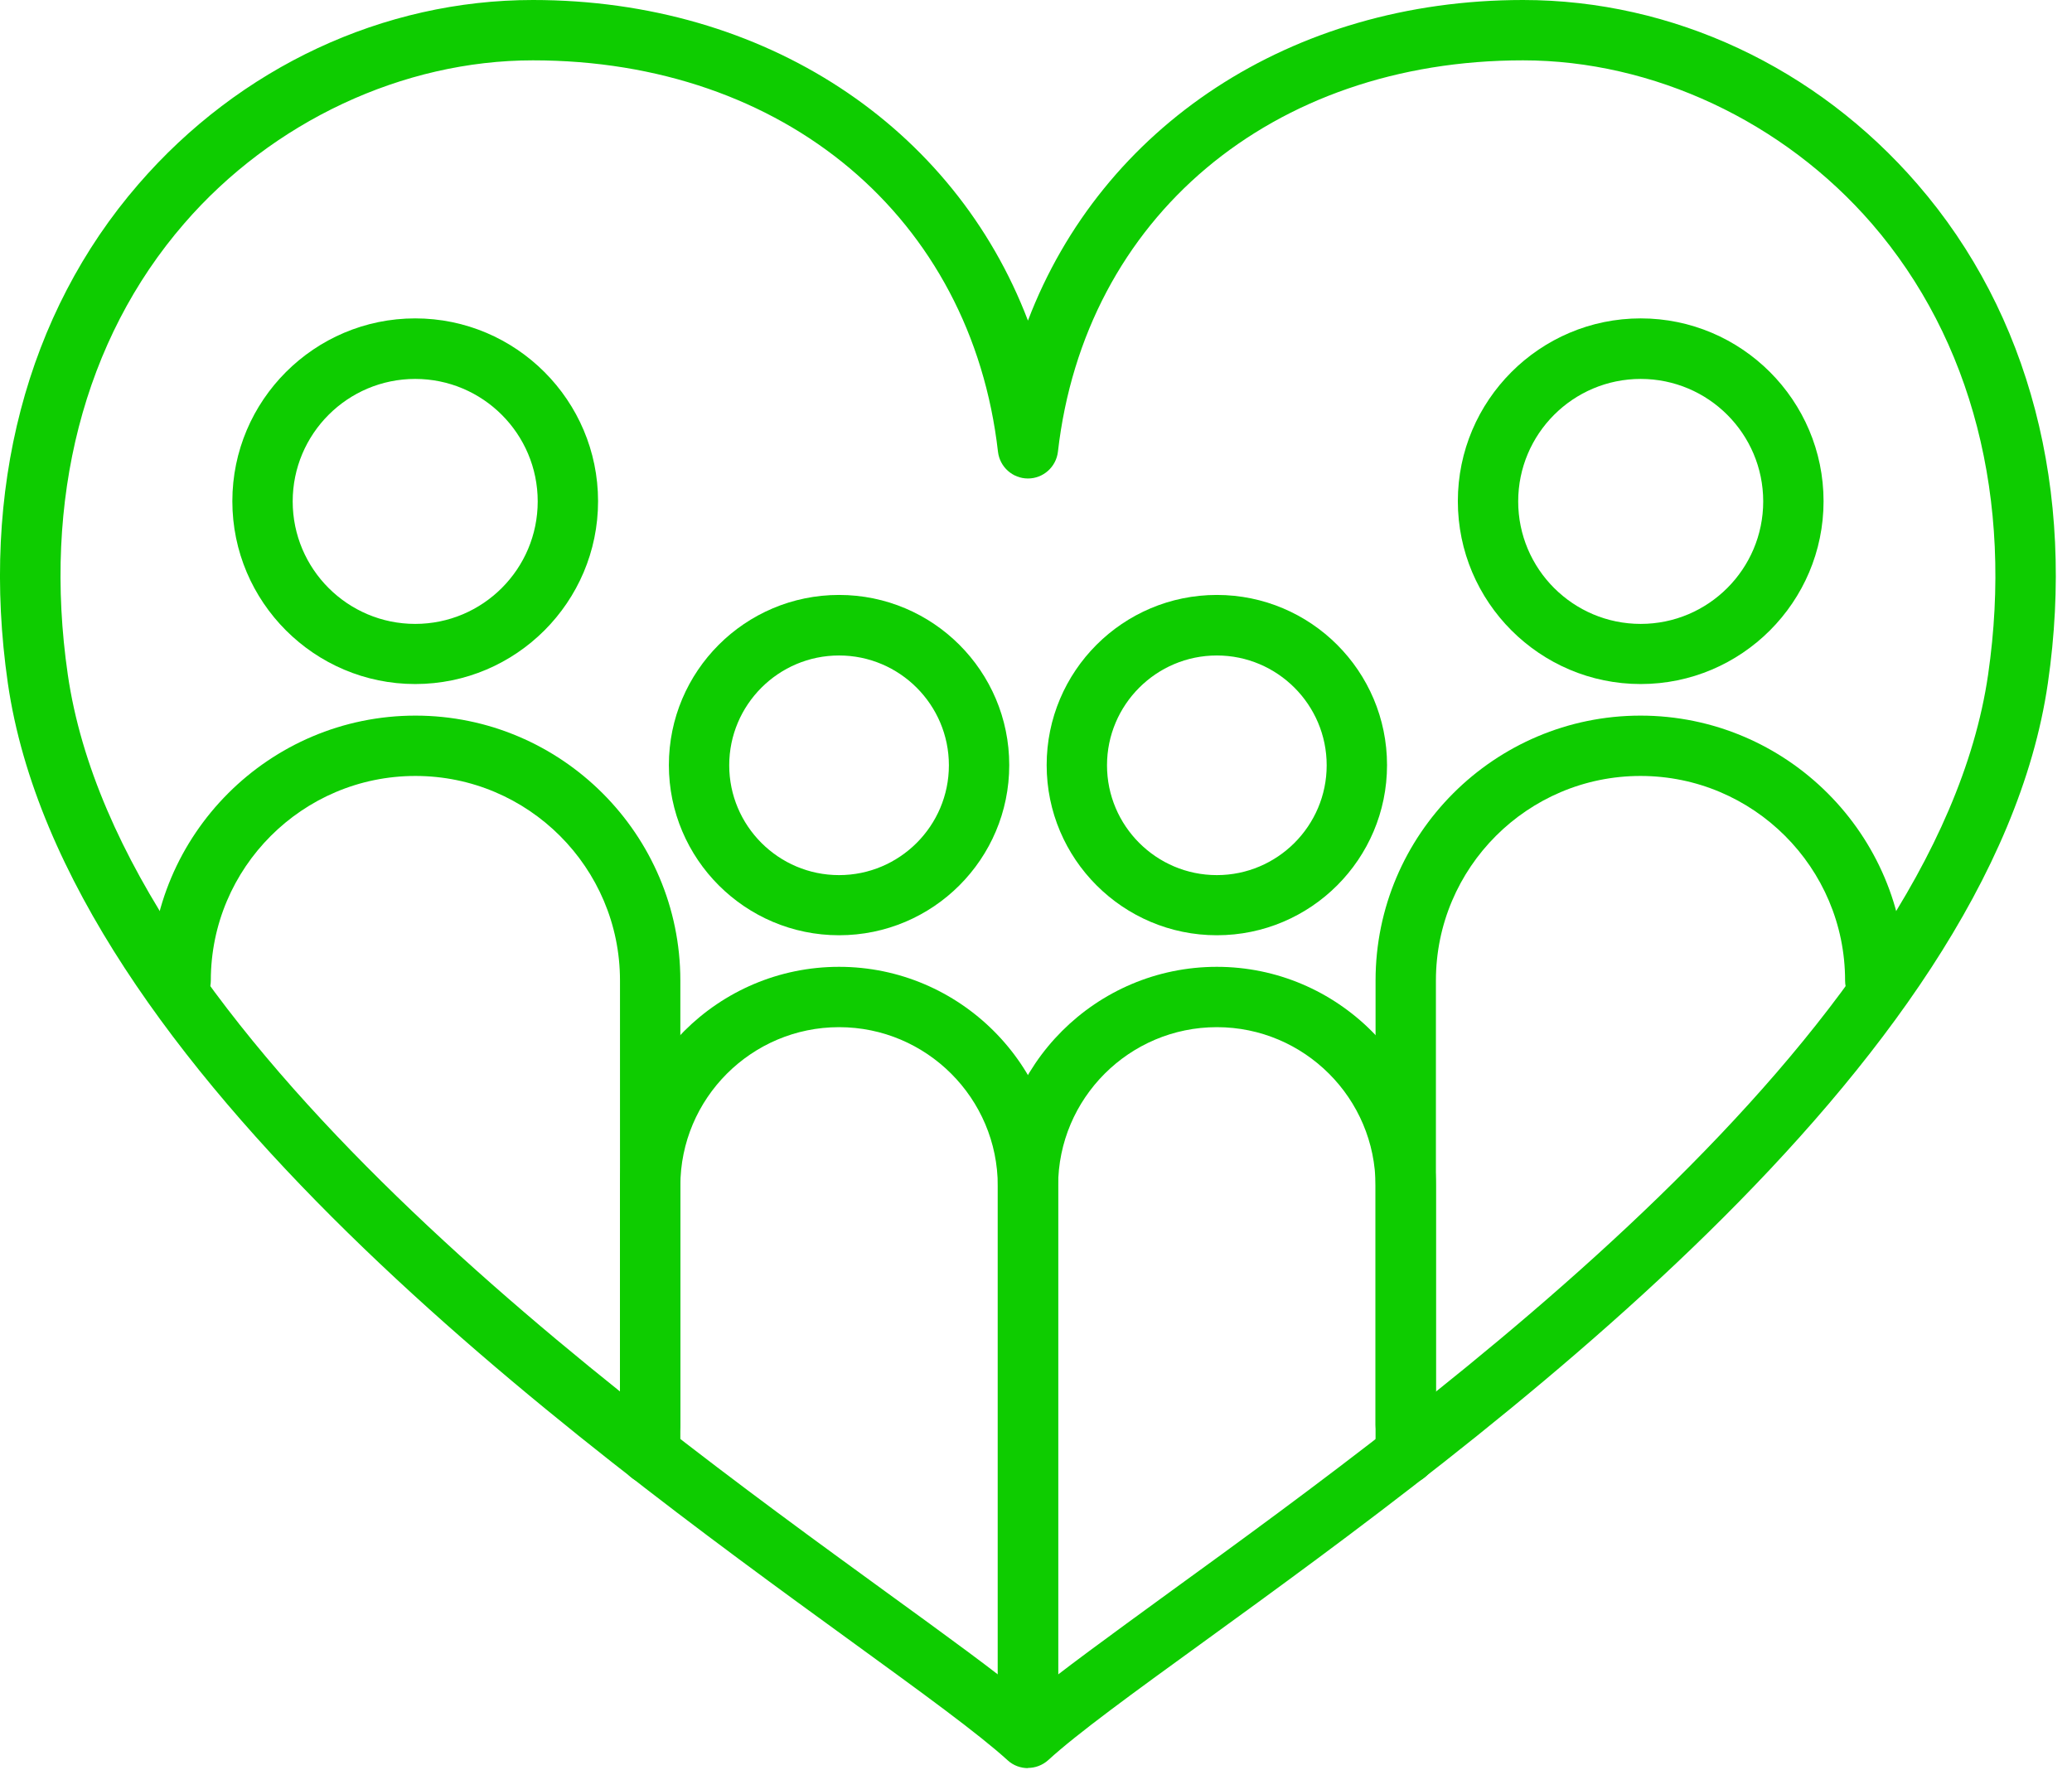
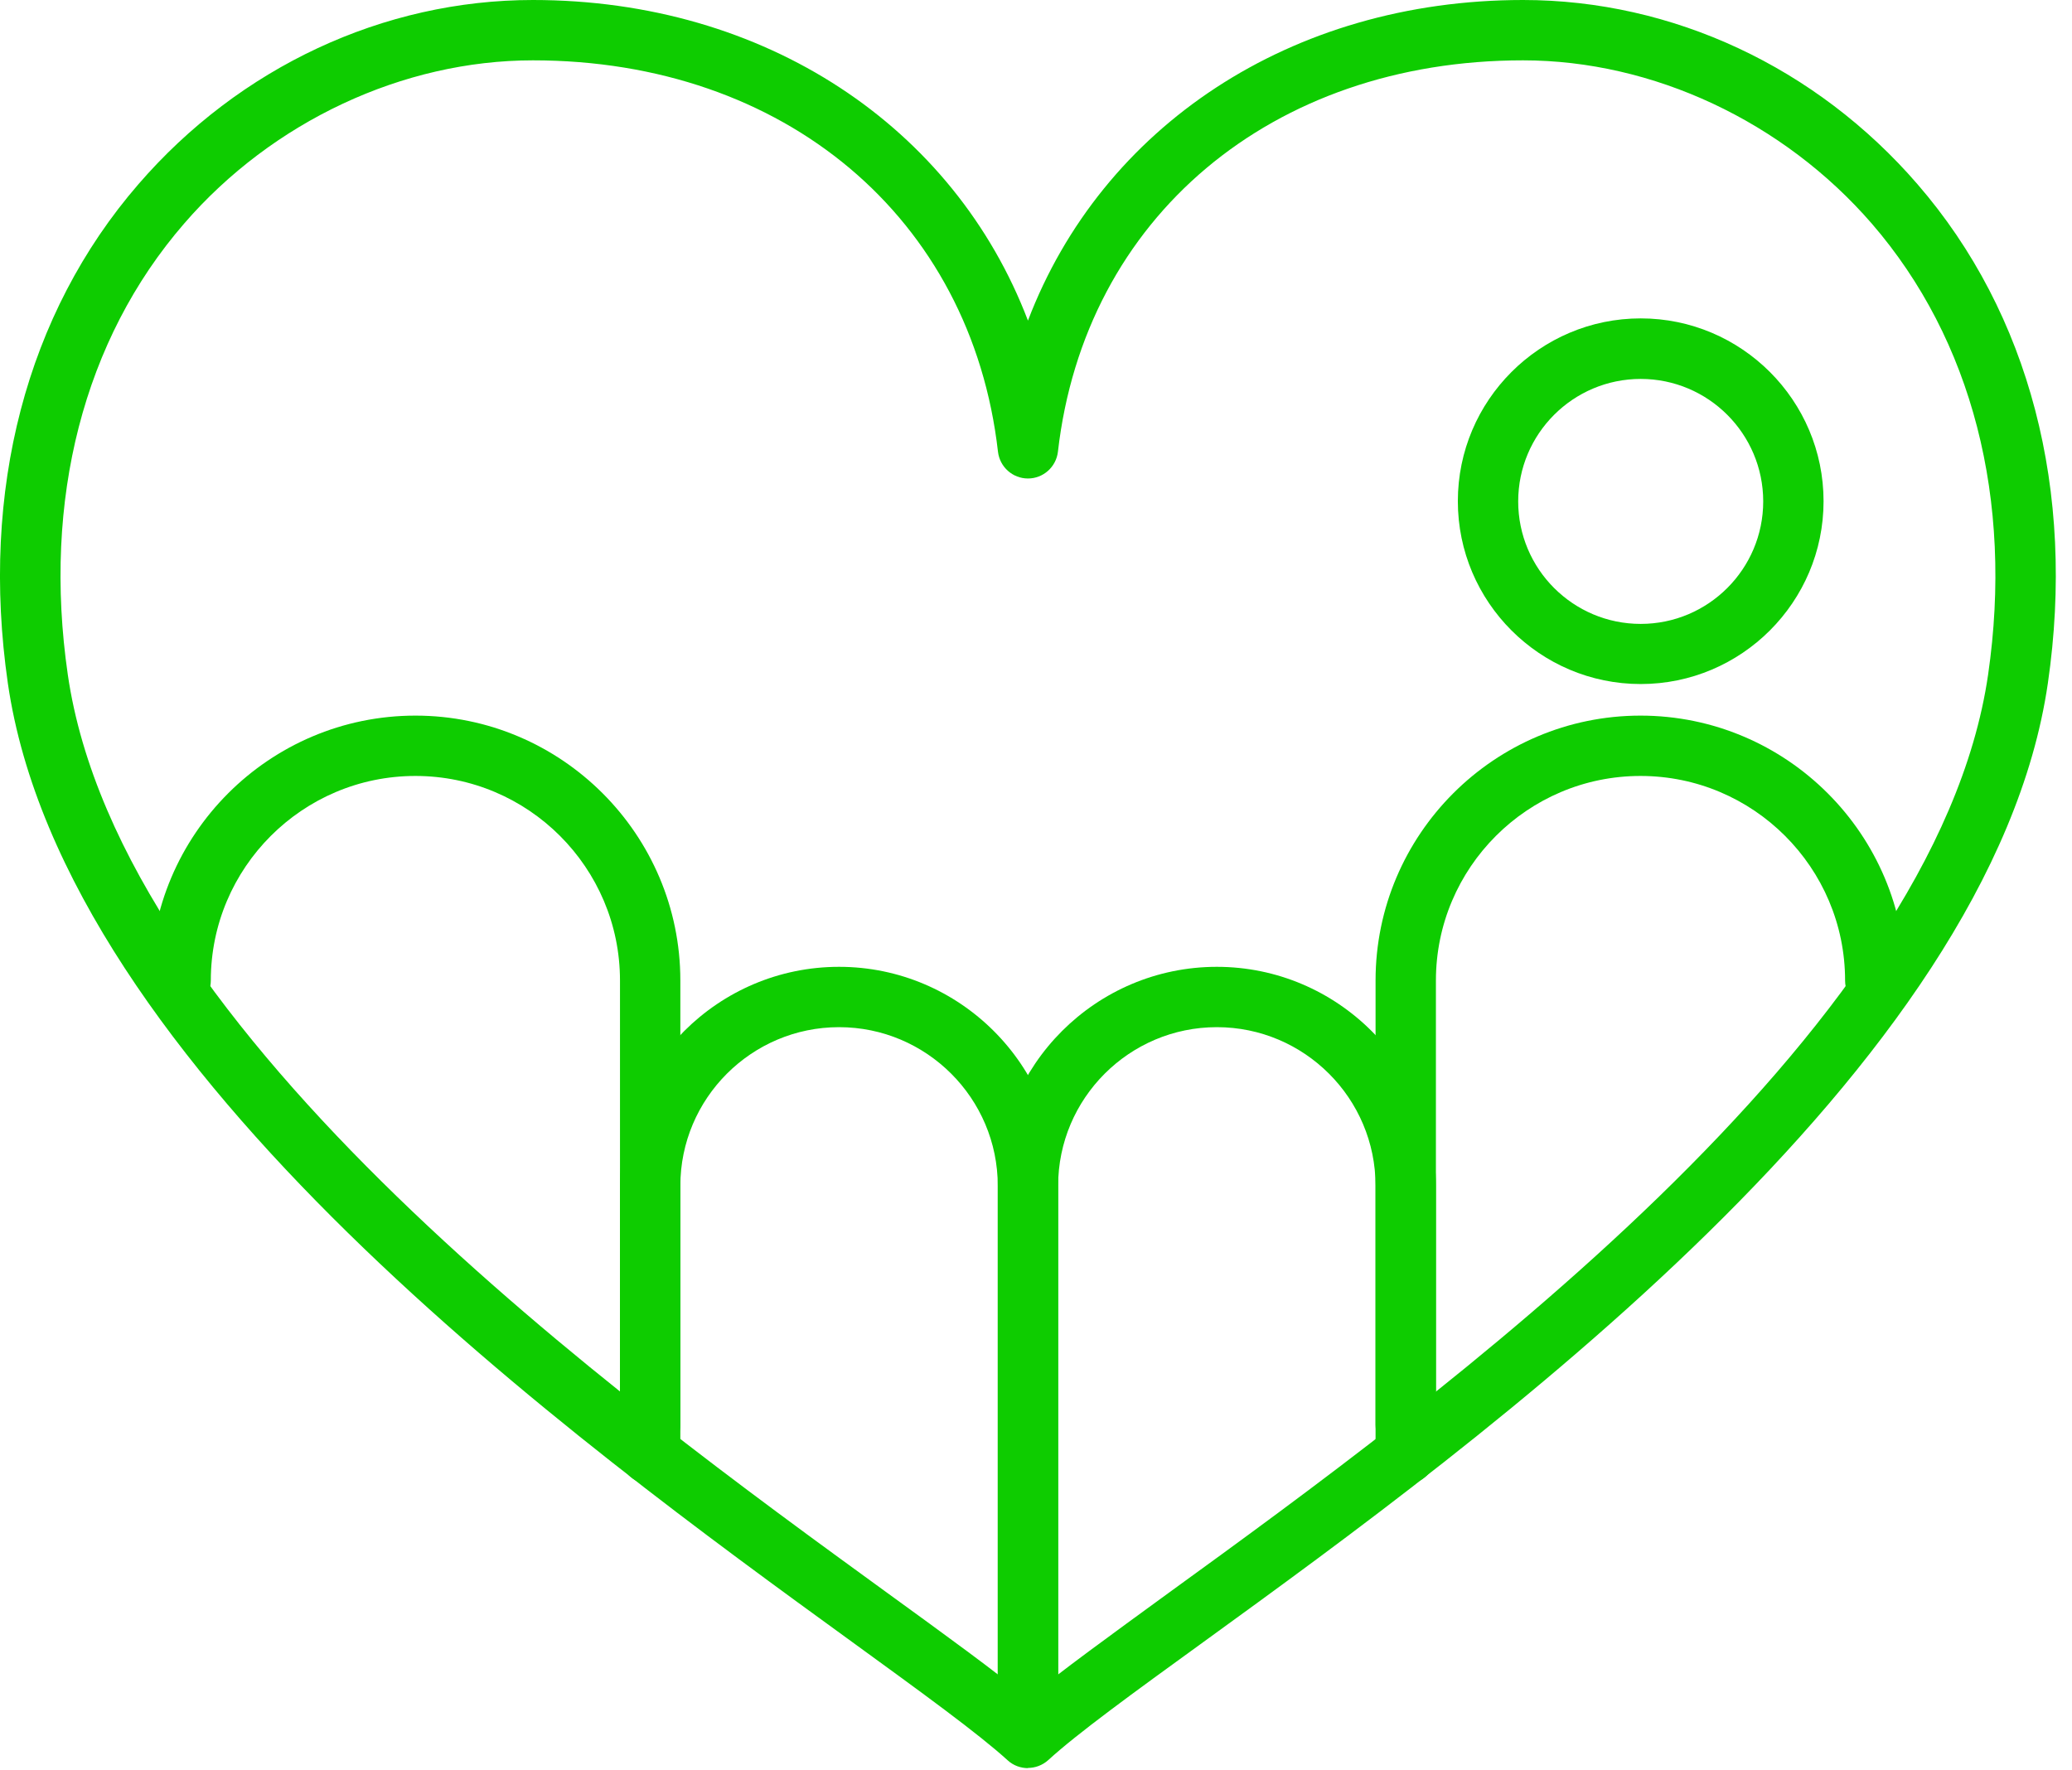
<svg xmlns="http://www.w3.org/2000/svg" width="103" height="88" viewBox="0 0 103 88" fill="none">
  <g clip-path="url(#clip0_8_34524)">
    <path d="M51.1 87.91C50.74 87.91 50.37 87.78 50.09 87.52C48.64 86.2 45.86 84.18 42.35 81.63C28.66 71.69 3.18 53.2 0.39 33.97C-0.99 24.4 1.31 15.59 6.88 9.16C11.91 3.34 19.06 0 26.49 0C38.05 0 47.43 6.31 51.1 15.94C54.77 6.31 64.15 0 75.71 0C83.14 0 90.29 3.34 95.32 9.16C100.89 15.59 103.19 24.41 101.8 33.97C99.01 53.2 73.54 71.69 59.85 81.62C56.33 84.17 53.55 86.19 52.11 87.51C51.82 87.77 51.46 87.9 51.1 87.9V87.91ZM26.49 3C20.03 3 13.54 6.04 9.15 11.12C4.16 16.88 2.11 24.85 3.37 33.54C5.98 51.52 30.79 69.52 44.11 79.2C47.03 81.32 49.46 83.08 51.1 84.44C52.75 83.08 55.17 81.33 58.09 79.2C71.42 69.53 96.22 51.52 98.83 33.54C100.09 24.85 98.04 16.89 93.05 11.12C88.65 6.04 82.17 3 75.71 3C63.21 3 53.92 10.82 52.59 22.46C52.5 23.22 51.86 23.79 51.1 23.79C50.34 23.79 49.7 23.22 49.61 22.46C48.28 10.82 38.99 3 26.49 3Z" fill="#0ECC00" />
-     <path d="M41.71 46.5C37.05 46.5 33.25 42.71 33.25 38.04C33.25 33.37 37.04 29.58 41.71 29.58C46.38 29.58 50.17 33.37 50.17 38.04C50.17 42.71 46.38 46.5 41.71 46.5ZM41.71 32.59C38.7 32.59 36.25 35.04 36.25 38.05C36.25 41.06 38.7 43.51 41.71 43.51C44.72 43.51 47.17 41.06 47.17 38.05C47.17 35.04 44.72 32.59 41.71 32.59Z" fill="#0ECC00" />
    <path d="M51.1 86.08C50.27 86.08 49.6 85.41 49.6 84.58V58.96C49.6 54.61 46.06 51.07 41.71 51.07C37.36 51.07 33.82 54.61 33.82 58.96V70.84C33.82 71.67 33.15 72.34 32.32 72.34C31.49 72.34 30.82 71.67 30.82 70.84V58.96C30.82 52.95 35.71 48.07 41.71 48.07C47.71 48.07 52.6 52.96 52.6 58.96V84.58C52.6 85.41 51.93 86.08 51.1 86.08Z" fill="#0ECC00" />
-     <path d="M60.49 46.5C55.83 46.5 52.03 42.71 52.03 38.04C52.03 33.37 55.82 29.58 60.49 29.58C65.16 29.58 68.95 33.37 68.95 38.04C68.95 42.71 65.16 46.5 60.49 46.5ZM60.49 32.59C57.48 32.59 55.03 35.04 55.03 38.05C55.03 41.06 57.48 43.51 60.49 43.51C63.5 43.51 65.95 41.06 65.95 38.05C65.95 35.04 63.5 32.59 60.49 32.59Z" fill="#0ECC00" />
    <path d="M51.1 86.08C50.27 86.08 49.6 85.41 49.6 84.58V58.96C49.6 52.95 54.49 48.07 60.49 48.07C66.49 48.07 71.38 52.96 71.38 58.96V70.84C71.38 71.67 70.71 72.34 69.88 72.34C69.05 72.34 68.38 71.67 68.38 70.84V58.96C68.38 54.61 64.84 51.07 60.49 51.07C56.14 51.07 52.6 54.61 52.6 58.96V84.58C52.6 85.41 51.93 86.08 51.1 86.08Z" fill="#0ECC00" />
    <path d="M69.88 73.79C69.05 73.79 68.38 73.12 68.38 72.29V48.75C68.38 41.49 74.29 35.58 81.55 35.58C88.81 35.58 94.72 41.49 94.72 48.75C94.72 49.58 94.05 50.25 93.22 50.25C92.39 50.25 91.72 49.58 91.72 48.75C91.72 43.14 87.16 38.58 81.55 38.58C75.94 38.58 71.38 43.14 71.38 48.75V72.29C71.38 73.12 70.71 73.79 69.88 73.79Z" fill="#0ECC00" />
    <path d="M81.56 34.01C76.55 34.01 72.47 29.93 72.47 24.92C72.47 19.91 76.55 15.83 81.56 15.83C86.57 15.83 90.65 19.91 90.65 24.92C90.65 29.93 86.57 34.01 81.56 34.01ZM81.56 18.84C78.2 18.84 75.47 21.57 75.47 24.93C75.47 28.29 78.2 31.02 81.56 31.02C84.92 31.02 87.65 28.29 87.65 24.93C87.65 21.57 84.92 18.84 81.56 18.84Z" fill="#0ECC00" />
-     <path d="M20.64 34.01C15.63 34.01 11.55 29.93 11.55 24.92C11.55 19.91 15.63 15.83 20.64 15.83C25.65 15.83 29.73 19.91 29.73 24.92C29.73 29.93 25.65 34.01 20.64 34.01ZM20.64 18.84C17.28 18.84 14.55 21.57 14.55 24.93C14.55 28.29 17.28 31.02 20.64 31.02C24 31.02 26.73 28.29 26.73 24.93C26.73 21.57 24 18.84 20.64 18.84Z" fill="#0ECC00" />
    <path d="M32.32 73.79C31.49 73.79 30.82 73.12 30.82 72.29V48.75C30.82 43.14 26.26 38.58 20.65 38.58C15.04 38.58 10.48 43.14 10.48 48.75C10.48 49.58 9.81 50.25 8.98 50.25C8.15 50.25 7.48 49.58 7.48 48.75C7.48 41.49 13.39 35.58 20.65 35.58C27.91 35.58 33.82 41.49 33.82 48.75V72.29C33.82 73.12 33.15 73.79 32.32 73.79Z" fill="#0ECC00" />
  </g>
  <defs>
    <clipPath id="clip0_8_34524">
      <rect width="102.2" height="87.91" fill="white" />
    </clipPath>
  </defs>
</svg>